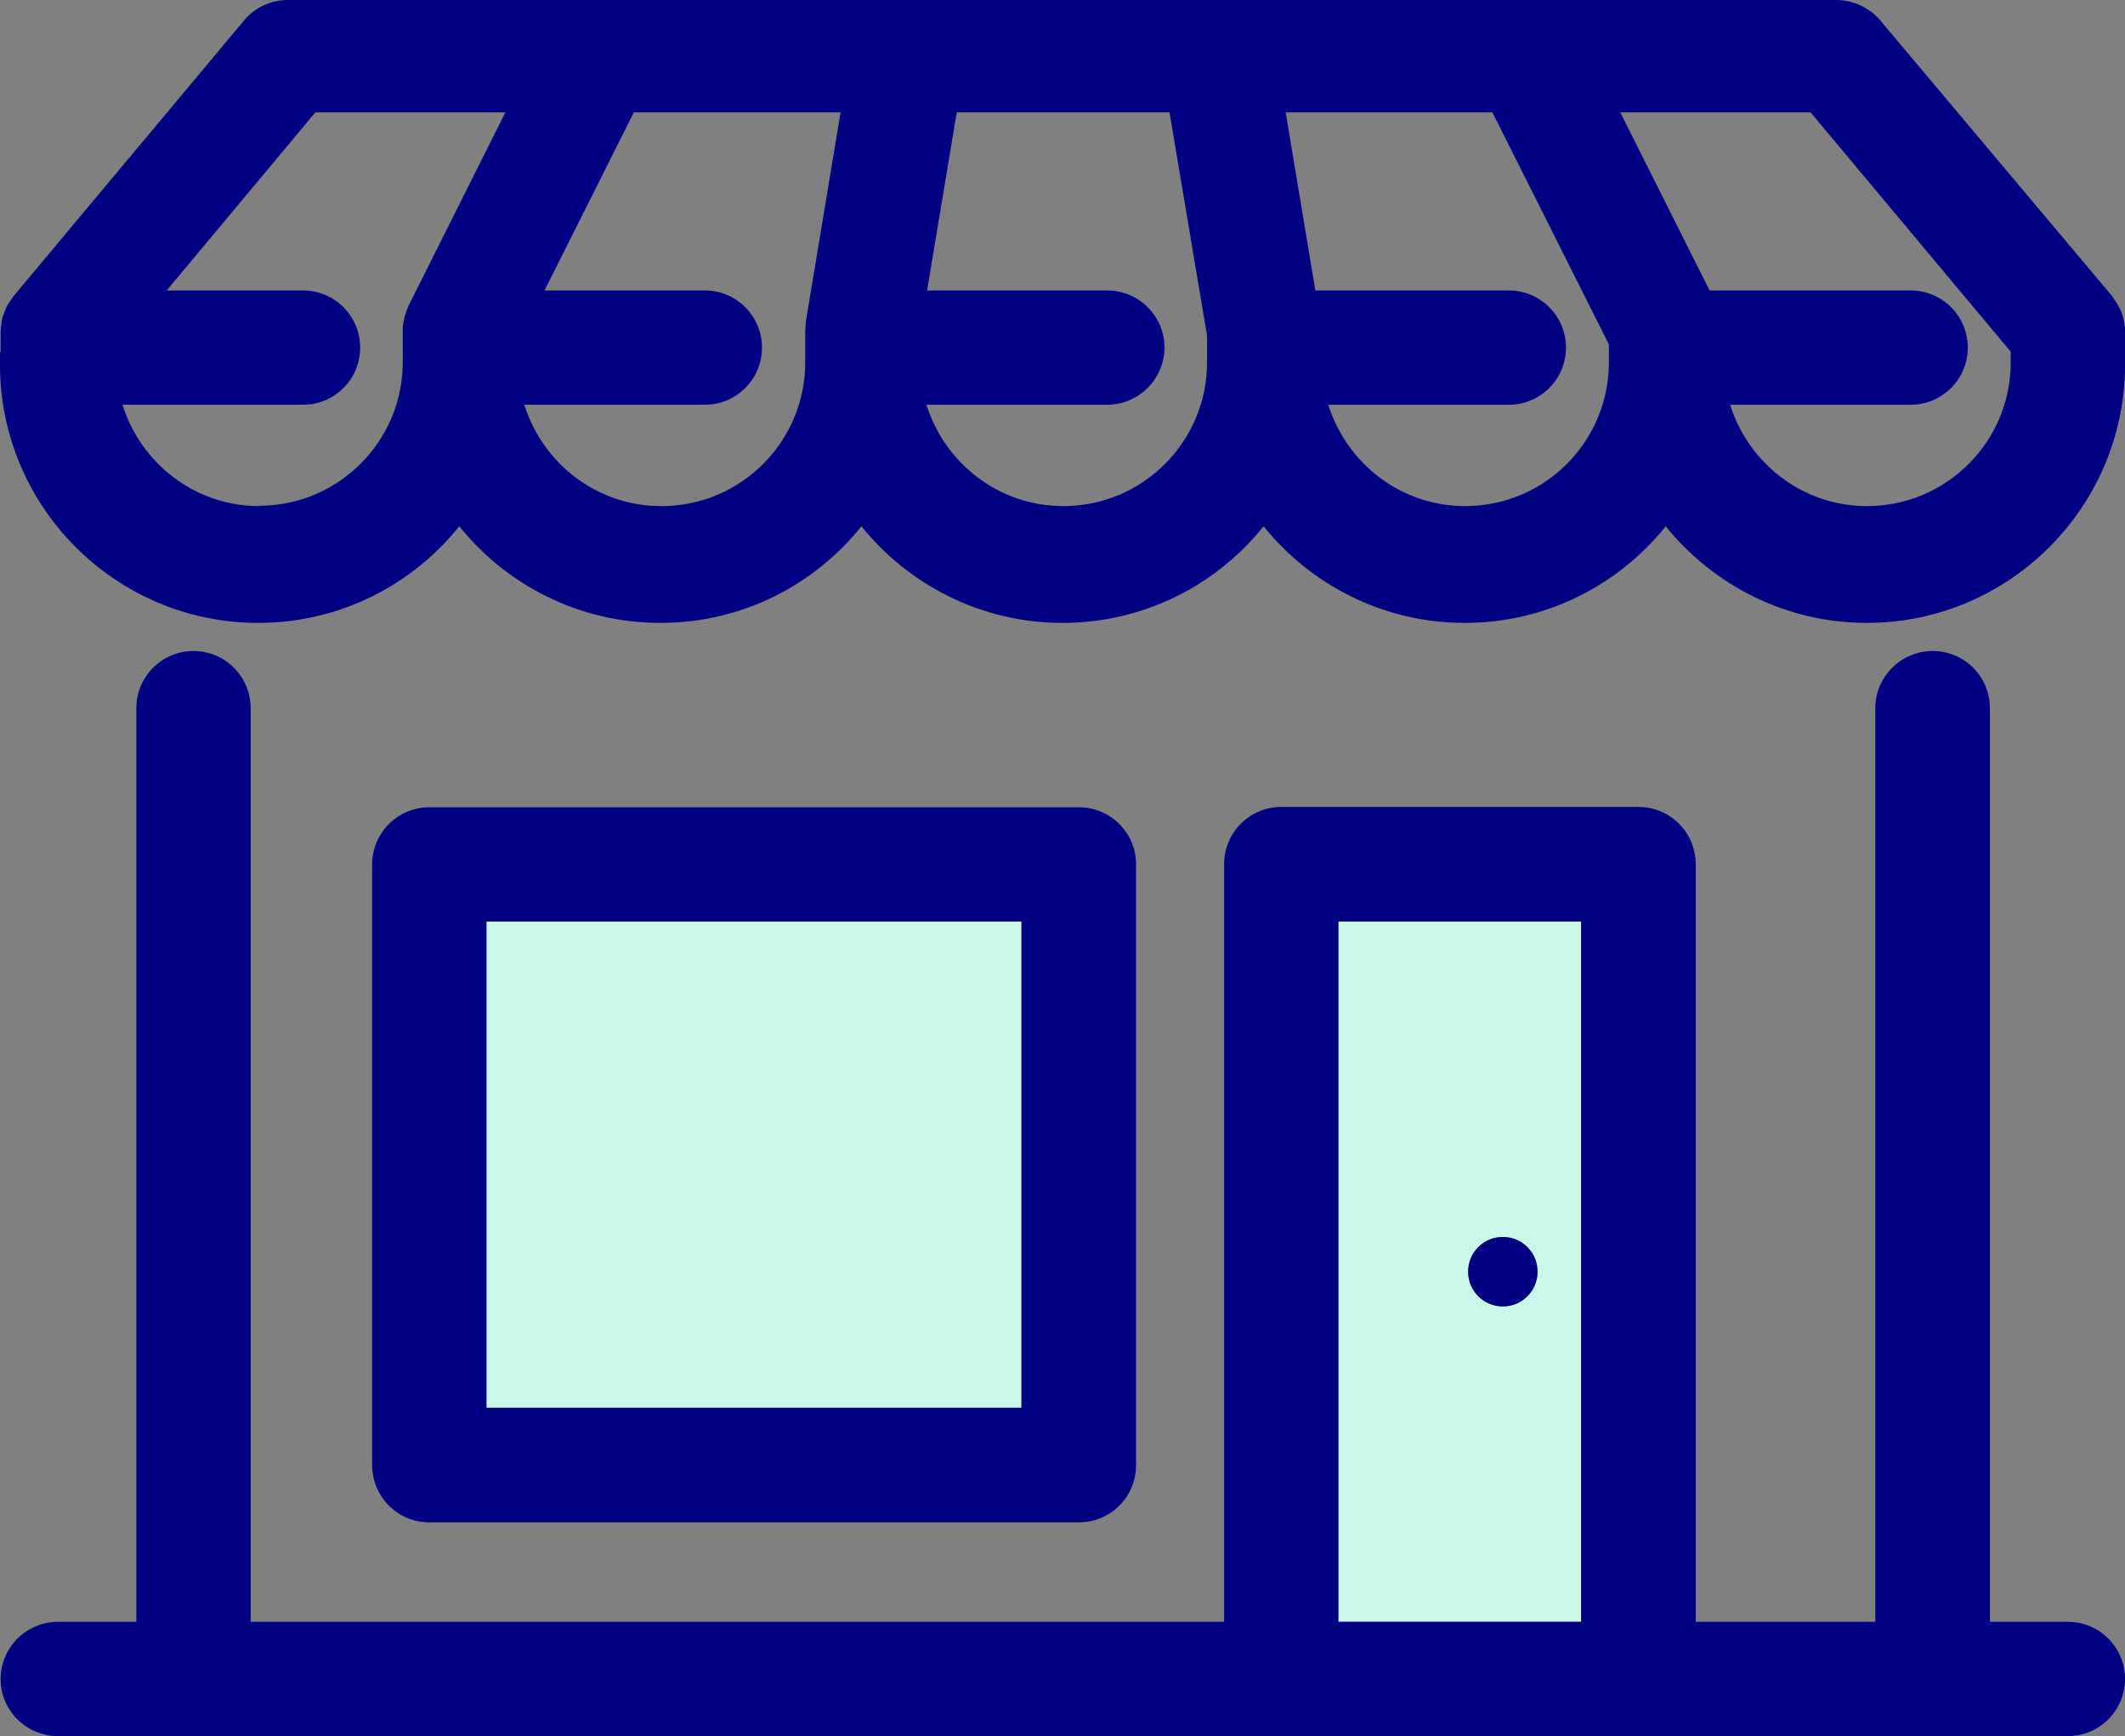
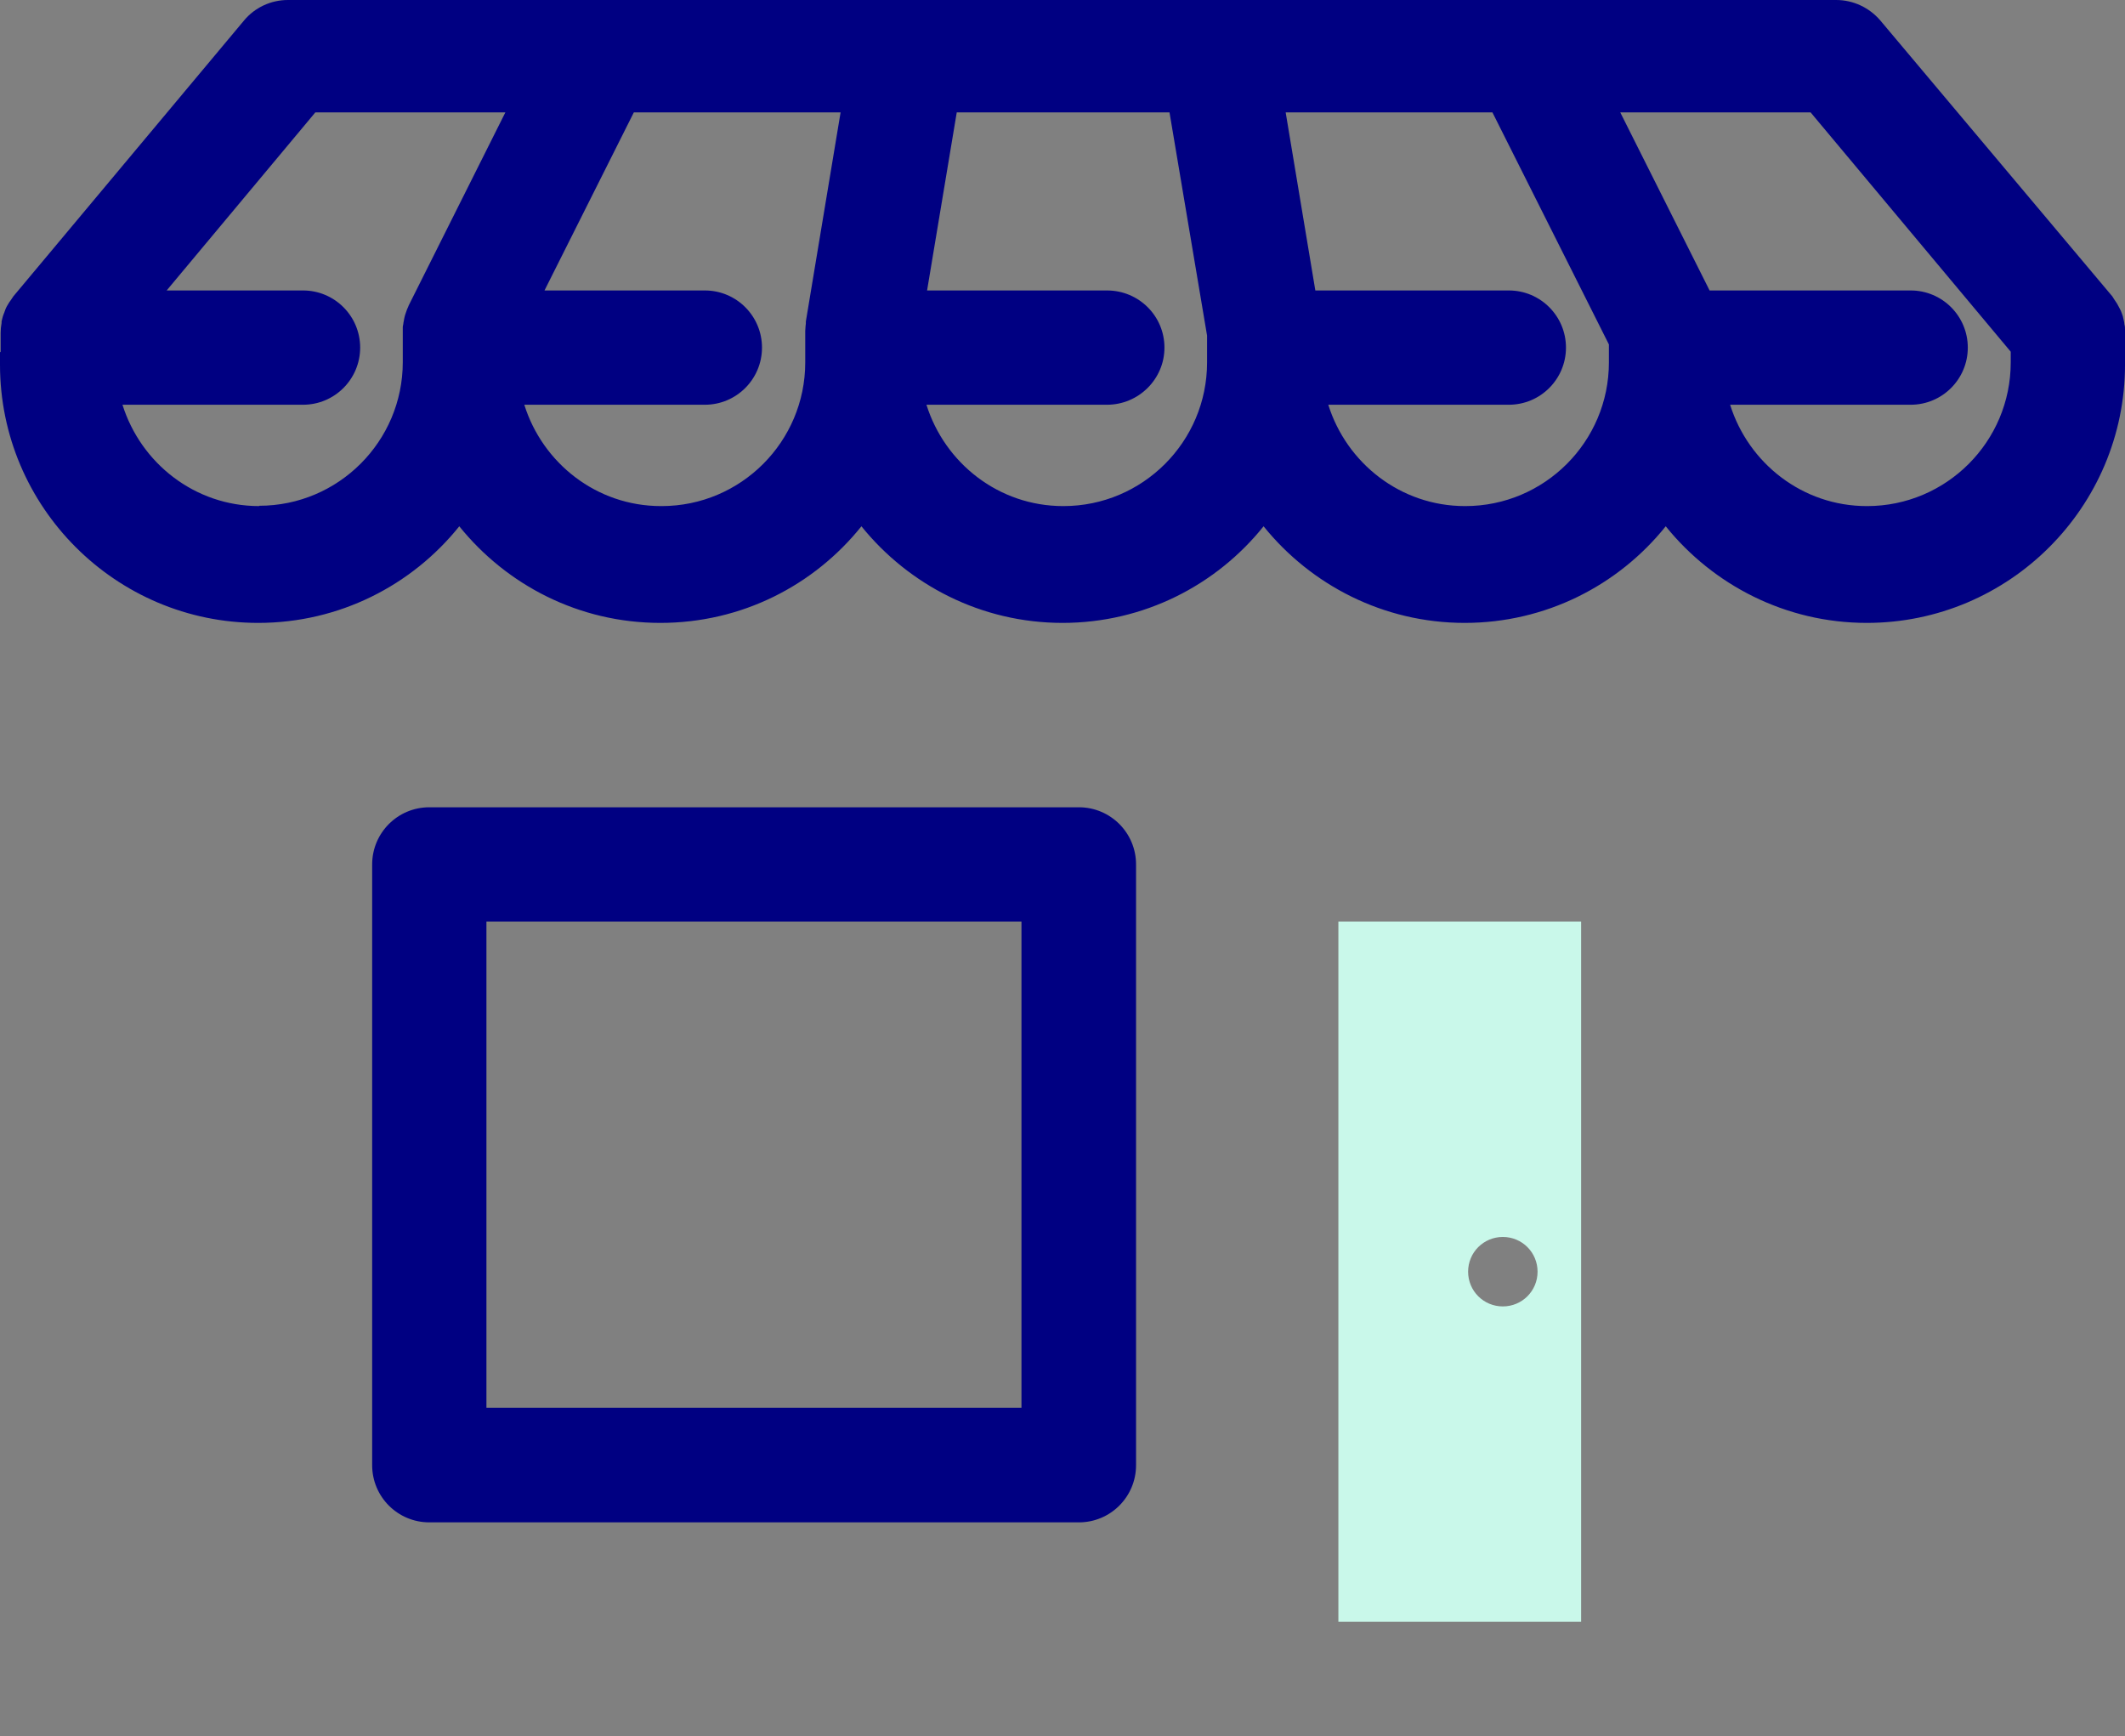
<svg xmlns="http://www.w3.org/2000/svg" id="Layer_2" viewBox="0 0 67.32 55">
  <rect x="0" y="0" width="67.32" height="55" fill="#808080" stroke="none" />
  <defs>
    <style>.cls-1{fill:none;}.cls-2{fill:#c9f8ea;}.cls-3{fill:#000082;}.cls-4{clip-path:url(#clippath-1);}.cls-5{clip-path:url(#clippath);}</style>
    <clipPath id="clippath">
      <rect class="cls-1" width="67.32" height="55" />
    </clipPath>
    <clipPath id="clippath-1">
      <rect class="cls-1" width="67.32" height="55" />
    </clipPath>
  </defs>
  <g id="Requirements_and_Infomrational">
    <g id="businesses_funded">
      <g class="cls-5">
        <g class="cls-4">
          <path class="cls-2" d="M50.09,29.19h-7.69v22.18h7.69v-22.18ZM47.61,39.18c.61,0,1.1.49,1.1,1.1s-.49,1.1-1.1,1.1-1.1-.49-1.1-1.1.49-1.1,1.1-1.1" />
-           <path class="cls-3" d="M65.51,51.37h-2.47v-28.94c0-1-.81-1.81-1.81-1.81s-1.82.81-1.82,1.81v28.94h-5.69v-24c0-1-.81-1.81-1.81-1.81h-11.32c-1,0-1.81.81-1.81,1.81v24H7.94v-28.94c0-1-.81-1.81-1.81-1.81s-1.81.81-1.81,1.81v28.94H1.84c-1,0-1.82.81-1.82,1.81s.81,1.81,1.82,1.81h63.67c1,0,1.81-.81,1.81-1.81s-.81-1.81-1.81-1.81M50.09,51.37h-7.69v-22.18h7.69v22.18Z" />
-           <rect class="cls-2" x="15.41" y="29.19" width="16.95" height="15.4" />
          <path class="cls-3" d="M34.18,48.22c1,0,1.81-.81,1.81-1.81v-19.03c0-1-.81-1.81-1.81-1.81H13.6c-1,0-1.81.81-1.81,1.81v19.03c0,1,.81,1.81,1.81,1.81h20.58ZM15.41,29.19h16.95v15.4H15.41v-15.4Z" />
-           <path class="cls-3" d="M47.61,41.38c.61,0,1.1-.49,1.1-1.1s-.49-1.1-1.1-1.1-1.1.49-1.1,1.1.49,1.1,1.1,1.1" />
          <path class="cls-3" d="M0,11.14v.41C0,16.06,3.67,19.73,8.18,19.73c2.57,0,4.87-1.19,6.37-3.06,1.5,1.86,3.79,3.06,6.37,3.06s4.87-1.19,6.37-3.06c1.5,1.86,3.8,3.06,6.37,3.06s4.87-1.19,6.37-3.06c1.5,1.86,3.8,3.06,6.37,3.06s4.87-1.19,6.37-3.06c1.5,1.86,3.8,3.06,6.37,3.06,4.51,0,8.18-3.67,8.18-8.18v-1s0-.06,0-.09c0-.06,0-.13-.02-.19,0-.06-.02-.11-.03-.17-.01-.06-.03-.12-.05-.17-.02-.06-.04-.11-.07-.16-.03-.05-.05-.1-.08-.15-.03-.05-.07-.1-.1-.15-.02-.03-.03-.05-.05-.08L59.57.65C59.22.24,58.71,0,58.17,0H9.12C8.58,0,8.07.24,7.73.65L.42,9.39s-.05.08-.08.12c-.02.02-.03.05-.05.07-.05.08-.1.16-.13.25,0,.02-.02.04-.02.06-.04.09-.07.19-.09.29,0,.02,0,.03,0,.05-.02.11-.03.21-.03.32,0,0,0,.27,0,.28v.33ZM8.21,16.03c-2.04,0-3.75-1.36-4.33-3.21h5.72c1,0,1.81-.81,1.81-1.81s-.81-1.81-1.81-1.81h-4.32l4.71-5.64h6.02l-3.06,6.11s-.01.03-.02.05c-.03.06-.05.12-.07.18-.02.06-.04.11-.05.17-.01.05-.02.11-.03.16,0,.04-.02.09-.02.13,0,.02,0,.04,0,.06,0,.02,0,.04,0,.05v1c0,2.51-2.04,4.55-4.55,4.55M20.94,16.03c-2.04,0-3.75-1.36-4.33-3.21h5.72c1,0,1.81-.81,1.81-1.81s-.81-1.81-1.81-1.81h-5.08l2.83-5.64h6.55l-1.1,6.62c0,.05,0,.1-.01.15,0,.05-.01.1-.01.15v1c0,2.51-2.04,4.55-4.55,4.55M33.68,16.03c-2.04,0-3.75-1.36-4.33-3.21h5.72c1,0,1.82-.81,1.82-1.81s-.81-1.81-1.82-1.81h-5.7l.94-5.64h6.74l1.19,7.07v.85h0c0,2.51-2.04,4.55-4.55,4.55M46.41,16.03c-2.04,0-3.75-1.36-4.33-3.21h5.72c1,0,1.81-.81,1.81-1.81s-.81-1.81-1.81-1.81h-6.13l-.94-5.64h6.55l3.69,7.35v.57c0,2.51-2.04,4.55-4.55,4.55M59.14,16.03c-2.04,0-3.75-1.36-4.33-3.21h5.72c1,0,1.81-.81,1.81-1.81s-.81-1.81-1.81-1.81h-6.37l-2.83-5.64h6.03l6.34,7.58v.34c0,2.51-2.04,4.55-4.55,4.55" />
        </g>
      </g>
    </g>
  </g>
</svg>